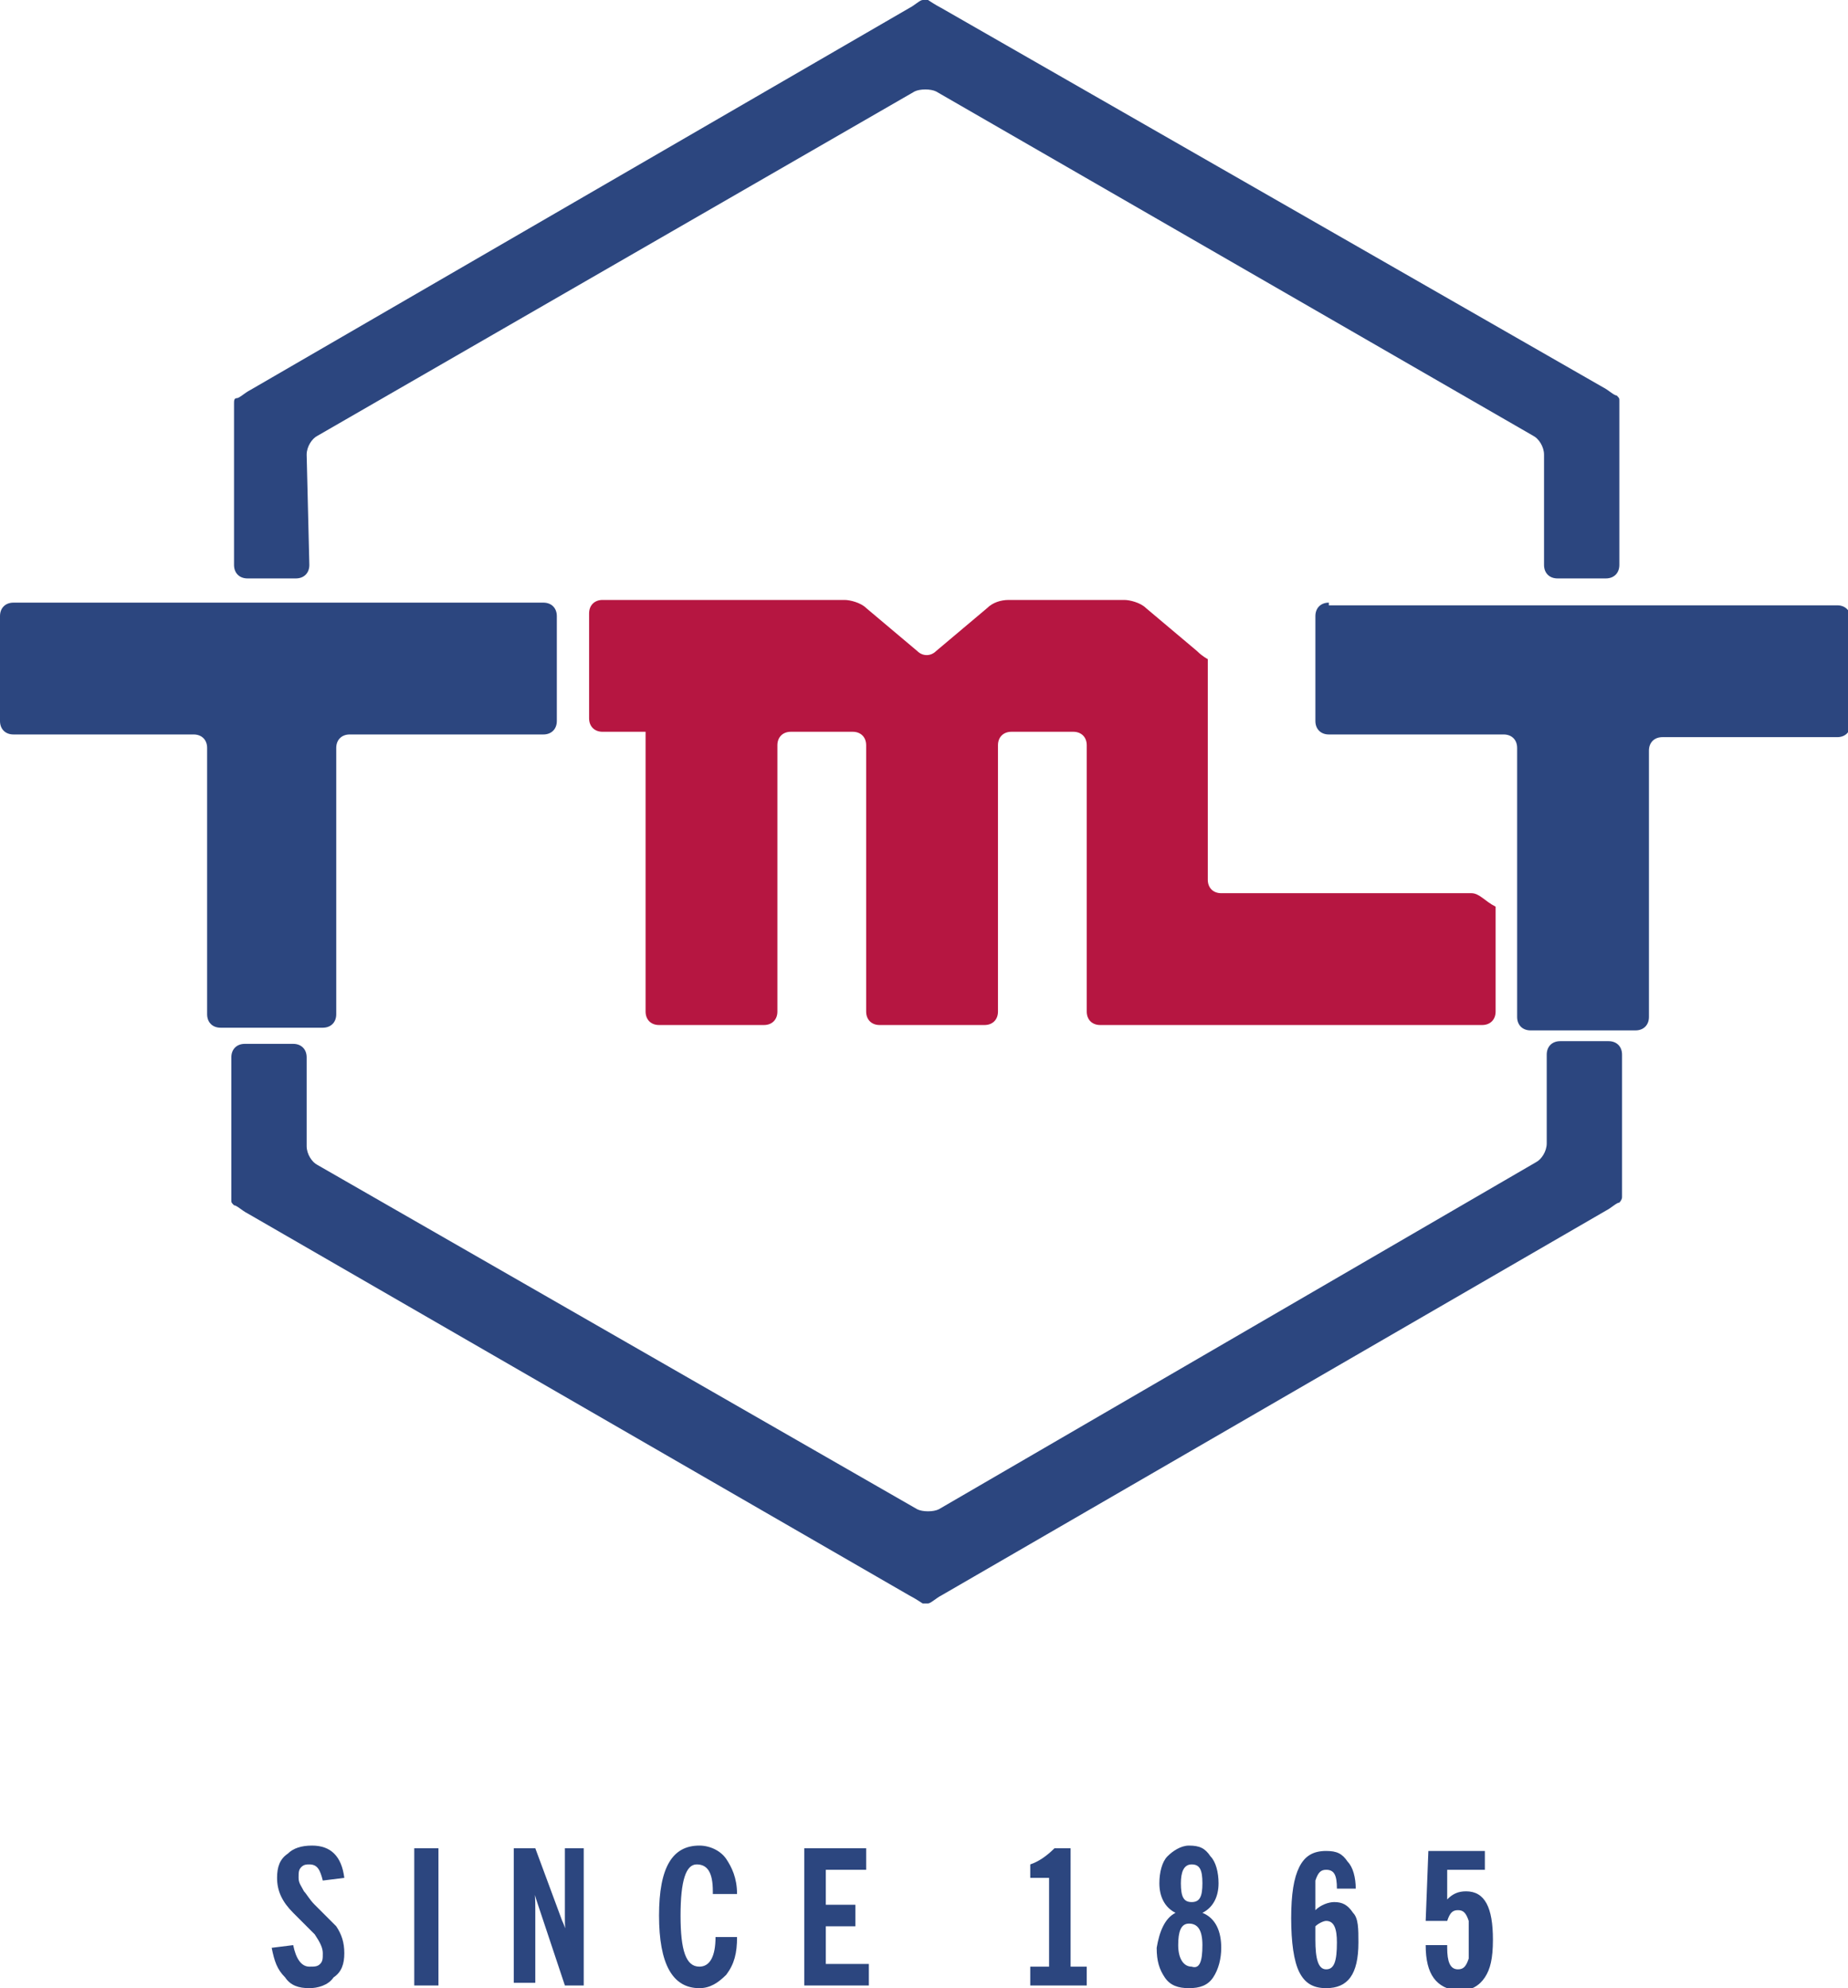
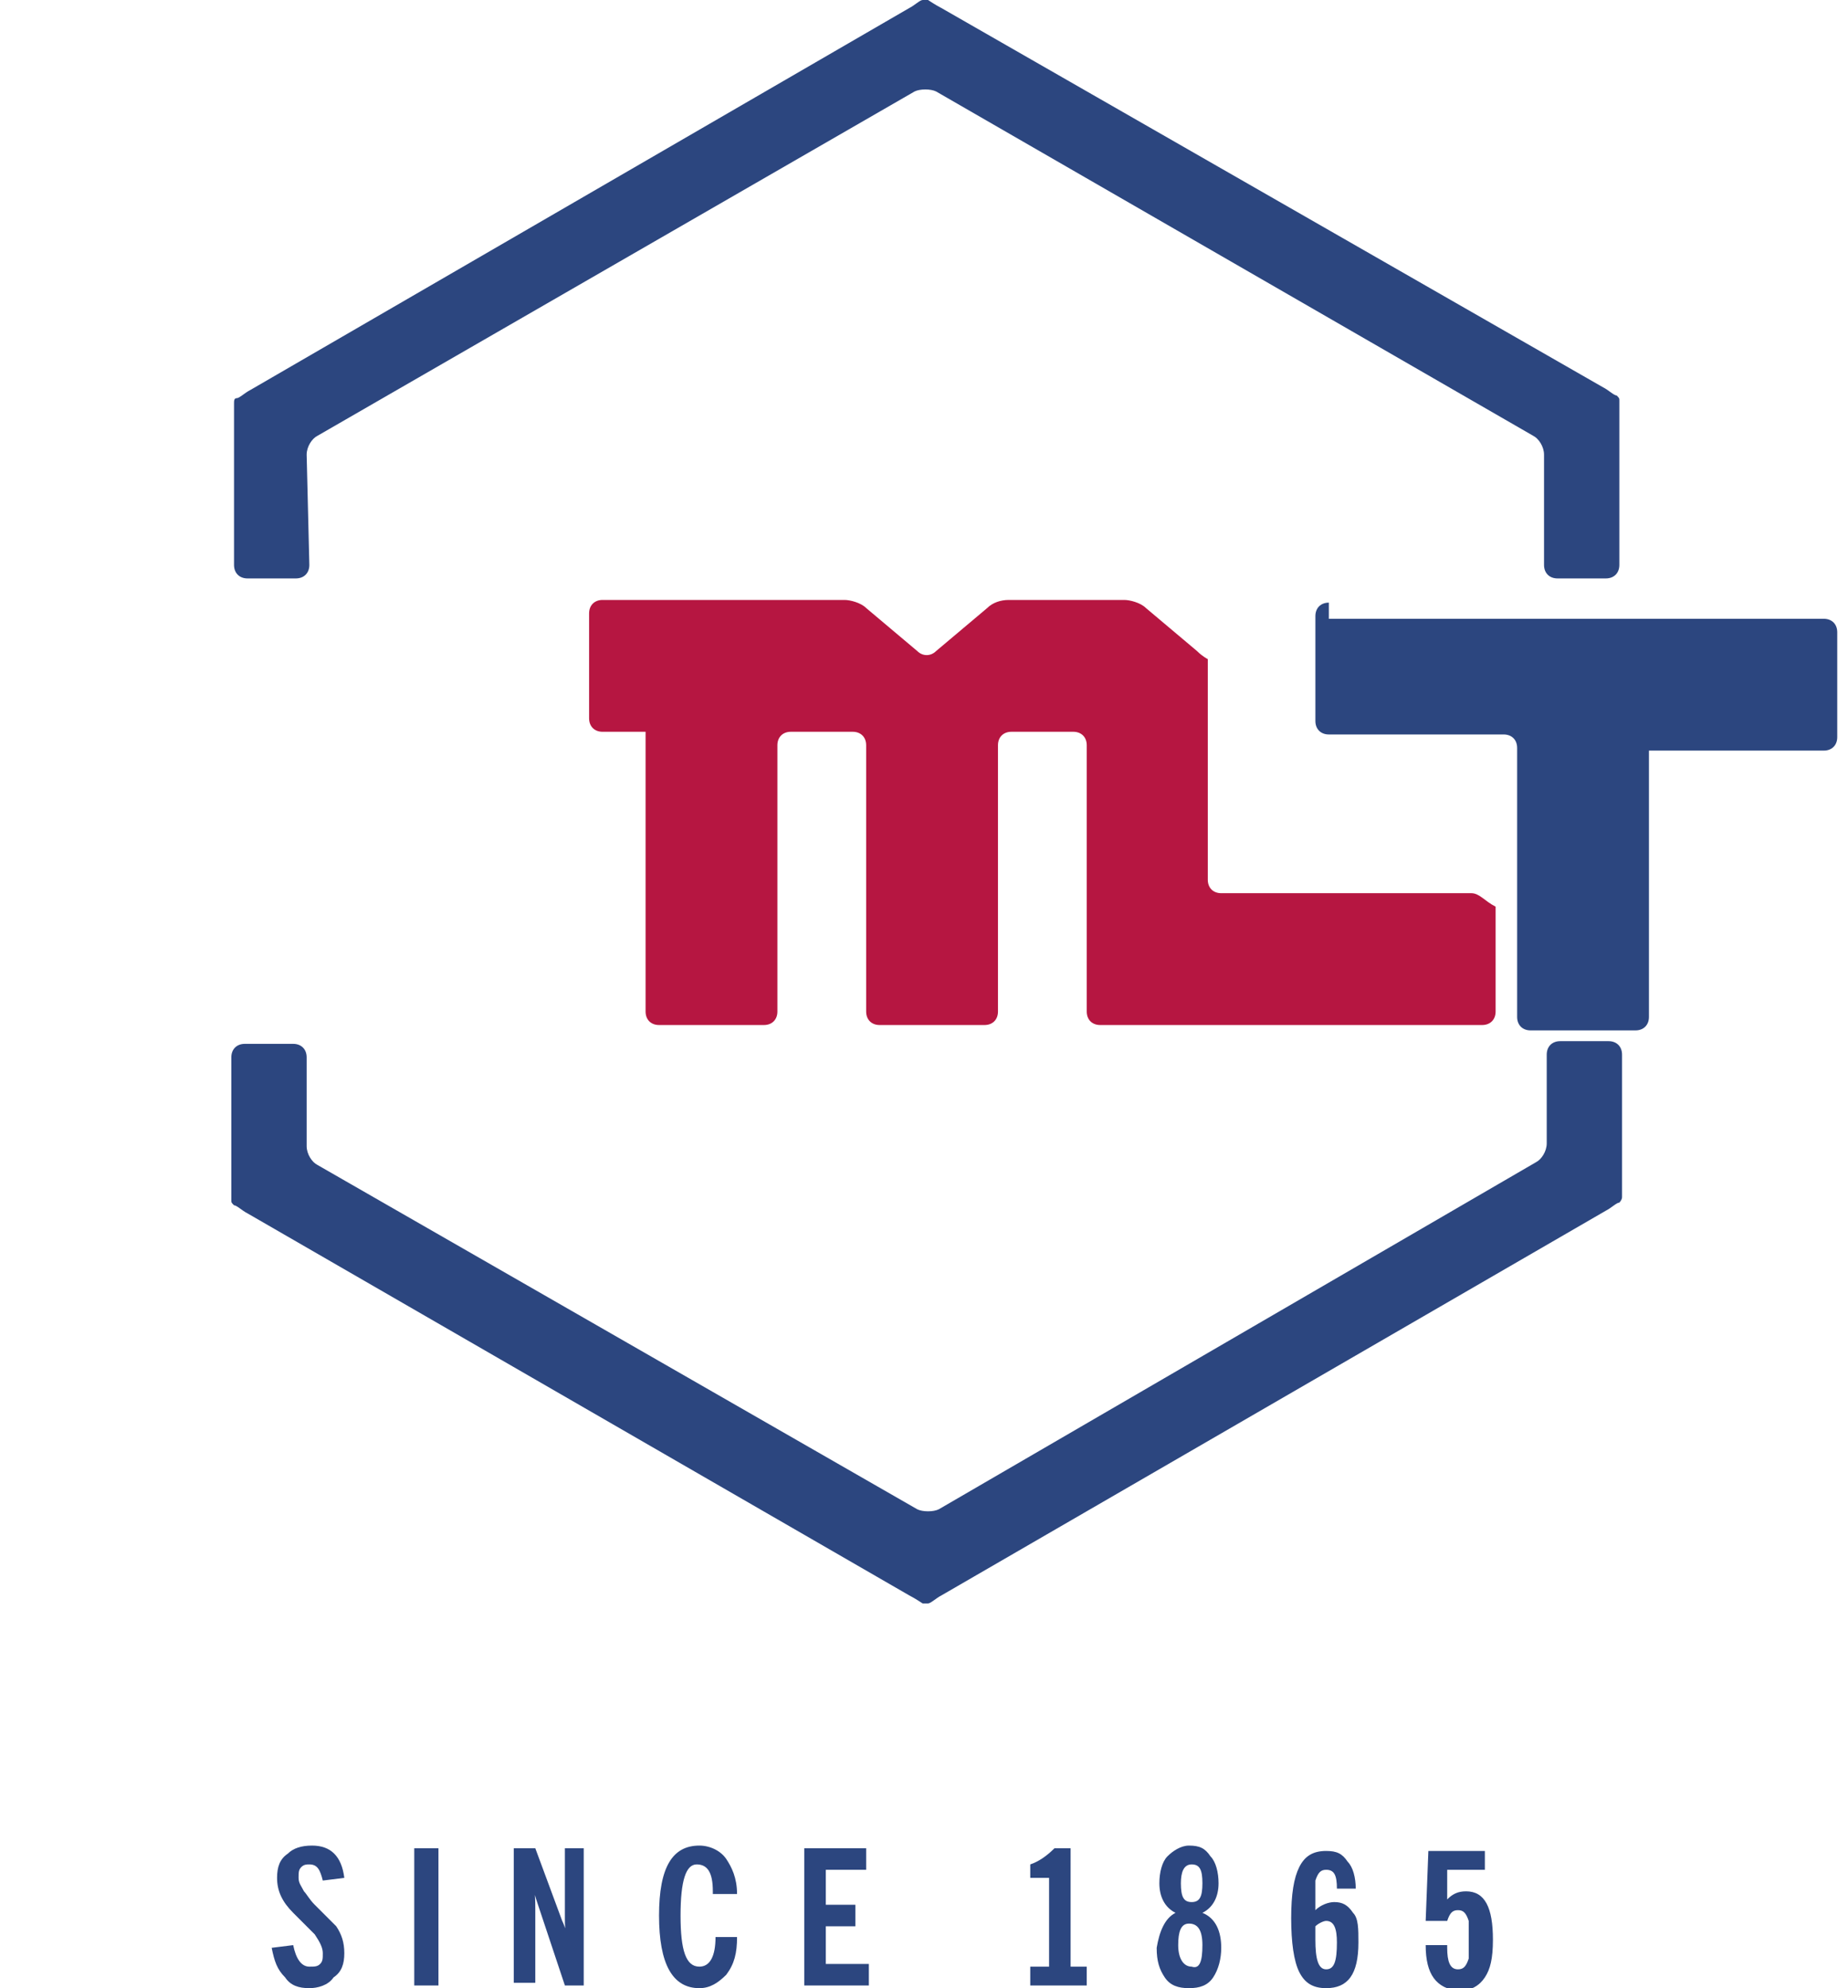
<svg xmlns="http://www.w3.org/2000/svg" version="1.1" id="Layer_1" x="0px" y="0px" viewBox="0 0 68.7 73.9" style="enable-background:new 0 0 68.7 73.9;" xml:space="preserve">
  <style type="text/css">
	.st0{fill:#2C467F;}
	.st1{fill:#B61641;}
	.st2{fill:#314C83;}
</style>
  <g>
    <g>
      <g>
        <path class="st0" d="M10.1,72.4l0.8-0.1c0.1,0.5,0.3,0.8,0.6,0.8c0.2,0,0.3,0,0.4-0.1c0.1-0.1,0.1-0.2,0.1-0.4     c0-0.2-0.1-0.4-0.3-0.7c-0.1-0.1-0.3-0.3-0.8-0.8c-0.4-0.4-0.6-0.8-0.6-1.3c0-0.4,0.1-0.7,0.4-0.9c0.2-0.2,0.5-0.3,0.9-0.3     c0.7,0,1.1,0.4,1.2,1.2L12,69.9c-0.1-0.4-0.2-0.6-0.5-0.6c-0.1,0-0.2,0-0.3,0.1c-0.1,0.1-0.1,0.2-0.1,0.4c0,0.2,0.1,0.3,0.2,0.5     c0.1,0.1,0.2,0.3,0.4,0.5c0.4,0.4,0.7,0.7,0.8,0.8c0.2,0.3,0.3,0.6,0.3,1c0,0.4-0.1,0.7-0.4,0.9c-0.2,0.3-0.6,0.4-0.9,0.4     c-0.4,0-0.7-0.1-0.9-0.4C10.3,73.2,10.2,72.9,10.1,72.4" />
        <rect x="15.4" y="68.7" class="st0" width="0.9" height="5.1" />
        <path class="st0" d="M19.1,73.8v-5.1h0.8l1,2.7c0.1,0.2,0.2,0.5,0.2,0.9h0c-0.1-0.4-0.1-0.8-0.1-1v-2.6h0.7v5.1h-0.7L20,70.8     c-0.1-0.3-0.2-0.6-0.2-0.9h0c0.1,0.4,0.1,0.7,0.1,1.1v2.7H19.1" />
        <path class="st0" d="M26.5,70.3c0-0.7-0.2-1-0.6-1c-0.4,0-0.6,0.6-0.6,1.9c0,1.3,0.2,1.9,0.7,1.9c0.4,0,0.6-0.4,0.6-1.1V72h0.8     V72c0,0.6-0.1,1-0.4,1.4c-0.3,0.3-0.6,0.5-1,0.5c-1,0-1.5-0.9-1.5-2.7c0-1.8,0.5-2.6,1.5-2.6c0.4,0,0.8,0.2,1,0.5     c0.2,0.3,0.4,0.7,0.4,1.3H26.5" />
        <polyline class="st0" points="29.9,73.8 29.9,68.7 32.2,68.7 32.2,69.5 30.7,69.5 30.7,70.8 31.8,70.8 31.8,71.6 30.7,71.6      30.7,73 32.3,73 32.3,73.8 29.9,73.8    " />
        <path class="st0" d="M39.7,73.1h0.7v0.7h-2.1v-0.7H39v-3.3h-0.7v-0.5c0.3-0.1,0.6-0.3,0.9-0.6h0.6V73.1" />
        <path class="st0" d="M43.7,71.1c-0.4-0.2-0.6-0.6-0.6-1.1c0-0.4,0.1-0.8,0.3-1c0.2-0.2,0.5-0.4,0.8-0.4c0.4,0,0.6,0.1,0.8,0.4     c0.2,0.2,0.3,0.6,0.3,1c0,0.5-0.2,0.9-0.6,1.1c0.5,0.2,0.7,0.7,0.7,1.3c0,0.4-0.1,0.8-0.3,1.1c-0.2,0.3-0.5,0.4-0.9,0.4     c-0.4,0-0.7-0.1-0.9-0.4c-0.2-0.3-0.3-0.6-0.3-1.1C43.1,71.8,43.3,71.3,43.7,71.1 M44.7,72.3c0-0.6-0.2-0.8-0.5-0.8     c-0.3,0-0.4,0.3-0.4,0.8s0.2,0.8,0.5,0.8C44.6,73.2,44.7,72.9,44.7,72.3z M43.9,70c0,0.5,0.1,0.7,0.4,0.7c0.3,0,0.4-0.2,0.4-0.7     c0-0.5-0.1-0.7-0.4-0.7C44,69.3,43.9,69.6,43.9,70z" />
        <path class="st0" d="M48.9,71c0.2-0.2,0.5-0.3,0.7-0.3c0.3,0,0.5,0.1,0.7,0.4c0.2,0.2,0.2,0.6,0.2,1.1c0,1.2-0.4,1.7-1.2,1.7     c-0.5,0-0.8-0.2-1-0.6c-0.2-0.4-0.3-1.1-0.3-2c0-0.9,0.1-1.5,0.3-1.9c0.2-0.4,0.5-0.6,1-0.6c0.4,0,0.6,0.1,0.8,0.4     c0.2,0.2,0.3,0.6,0.3,1v0h-0.7c0-0.5-0.1-0.7-0.4-0.7c-0.2,0-0.3,0.1-0.4,0.4C48.9,70,48.9,70.4,48.9,71 M48.9,71.6     c0,0.1,0,0.3,0,0.5c0,0.7,0.1,1.1,0.4,1.1c0.3,0,0.4-0.3,0.4-1c0-0.5-0.1-0.8-0.4-0.8C49.2,71.4,49,71.5,48.9,71.6z" />
        <path class="st0" d="M53,72.3h0.8v0.1c0,0.5,0.1,0.8,0.4,0.8c0.2,0,0.3-0.1,0.4-0.4c0-0.1,0-0.3,0-0.7c0-0.4,0-0.6,0-0.7     c-0.1-0.3-0.2-0.4-0.4-0.4c-0.2,0-0.3,0.1-0.4,0.4H53l0.1-2.6h2.1l0,0.7h-1.4l0,1.1c0.2-0.2,0.4-0.3,0.7-0.3c0.7,0,1,0.6,1,1.8     c0,0.7-0.1,1.1-0.3,1.4c-0.2,0.3-0.5,0.5-1,0.5C53.4,73.9,53,73.4,53,72.3L53,72.3" />
      </g>
      <path class="st0" d="M11.4,16.9c0-0.3,0.2-0.6,0.4-0.7L34,3.4c0.2-0.1,0.6-0.1,0.8,0l22.2,12.8c0.2,0.1,0.4,0.4,0.4,0.7l0,4.1    c0,0.3,0.2,0.5,0.5,0.5h1.8c0.3,0,0.5-0.2,0.5-0.5l0-5.5c0-0.3,0-0.5,0-0.6c0-0.1,0-0.1-0.1-0.2c-0.1,0-0.3-0.2-0.5-0.3L35,0.3    c-0.2-0.1-0.5-0.3-0.5-0.3c-0.1,0-0.1,0-0.2,0c-0.1,0-0.3,0.2-0.5,0.3L9.3,14.5c-0.2,0.1-0.4,0.3-0.5,0.3c-0.1,0-0.1,0.1-0.1,0.2    c0,0.1,0,0.3,0,0.6l0,5.4c0,0.3,0.2,0.5,0.5,0.5h1.8c0.3,0,0.5-0.2,0.5-0.5L11.4,16.9 M60.3,44.5c0-0.1,0-0.3,0-0.6l0-4.7    c0-0.3-0.2-0.5-0.5-0.5H58c-0.3,0-0.5,0.2-0.5,0.5l0,3.3c0,0.3-0.2,0.6-0.4,0.7L34.9,56.1c-0.2,0.1-0.6,0.1-0.8,0L11.8,43.3    c-0.2-0.1-0.4-0.4-0.4-0.7l0-3.3c0-0.3-0.2-0.5-0.5-0.5H9.1c-0.3,0-0.5,0.2-0.5,0.5l0,4.7c0,0.3,0,0.5,0,0.6c0,0.1,0,0.1,0.1,0.2    c0.1,0,0.3,0.2,0.5,0.3l24.6,14.2c0.2,0.1,0.5,0.3,0.5,0.3c0.1,0,0.1,0,0.2,0c0.1,0,0.3-0.2,0.5-0.3L59.7,45    c0.2-0.1,0.4-0.3,0.5-0.3C60.2,44.7,60.3,44.6,60.3,44.5z" />
-       <path class="st0" d="M0,26.8c0,0.3,0.2,0.5,0.5,0.5h6.7c0.3,0,0.5,0.2,0.5,0.5v9.9c0,0.3,0.2,0.5,0.5,0.5H12    c0.3,0,0.5-0.2,0.5-0.5v-9.9c0-0.3,0.2-0.5,0.5-0.5h7.2c0.3,0,0.5-0.2,0.5-0.5v-3.9c0-0.3-0.2-0.5-0.5-0.5H0.5    c-0.3,0-0.5,0.2-0.5,0.5V26.8" />
-       <path class="st0" d="M49.4,22.4c-0.3,0-0.5,0.2-0.5,0.5v3.9c0,0.3,0.2,0.5,0.5,0.5h6.5c0.3,0,0.5,0.2,0.5,0.5v4.8    c0,0.3,0,0.5,0,0.5s0,0.2,0,0.5v4.2c0,0.3,0.2,0.5,0.5,0.5h3.9c0.3,0,0.5-0.2,0.5-0.5v-9.9c0-0.3,0.2-0.5,0.5-0.5h6.5    c0.3,0,0.5-0.2,0.5-0.5v-3.9c0-0.3-0.2-0.5-0.5-0.5H49.4" />
+       <path class="st0" d="M49.4,22.4c-0.3,0-0.5,0.2-0.5,0.5v3.9c0,0.3,0.2,0.5,0.5,0.5h6.5c0.3,0,0.5,0.2,0.5,0.5v4.8    c0,0.3,0,0.5,0,0.5s0,0.2,0,0.5v4.2c0,0.3,0.2,0.5,0.5,0.5h3.9c0.3,0,0.5-0.2,0.5-0.5v-9.9h6.5    c0.3,0,0.5-0.2,0.5-0.5v-3.9c0-0.3-0.2-0.5-0.5-0.5H49.4" />
      <path class="st1" d="M54.7,33.2h-9.3c-0.3,0-0.5-0.2-0.5-0.5v-5c0-0.3,0-0.5,0-0.5c0,0,0-0.2,0-0.5V25c0-0.3,0-0.5,0-0.5    s-0.2-0.1-0.4-0.3l-1.9-1.6c-0.2-0.2-0.6-0.3-0.8-0.3h-4.3c-0.3,0-0.6,0.1-0.8,0.3l-1.9,1.6c-0.2,0.2-0.5,0.2-0.7,0l-1.9-1.6    c-0.2-0.2-0.6-0.3-0.8-0.3h-9c-0.3,0-0.5,0.2-0.5,0.5v3.9c0,0.3,0.2,0.5,0.5,0.5h1.6c0,0,0,0.2,0,0.5v9.9c0,0.3,0.2,0.5,0.5,0.5    h3.9c0.3,0,0.5-0.2,0.5-0.5v-9.9c0-0.3,0.2-0.5,0.5-0.5h2.3c0.3,0,0.5,0.2,0.5,0.5v9.9c0,0.3,0.2,0.5,0.5,0.5h3.9    c0.3,0,0.5-0.2,0.5-0.5v-9.9c0-0.3,0.2-0.5,0.5-0.5h2.3c0.3,0,0.5,0.2,0.5,0.5v5c0,0.3,0,0.5,0,0.5s0,0.2,0,0.5v3.9    c0,0.3,0.2,0.5,0.5,0.5h14.2c0.3,0,0.5-0.2,0.5-0.5v-3.9C55.2,33.5,55,33.2,54.7,33.2" />
    </g>
  </g>
</svg>